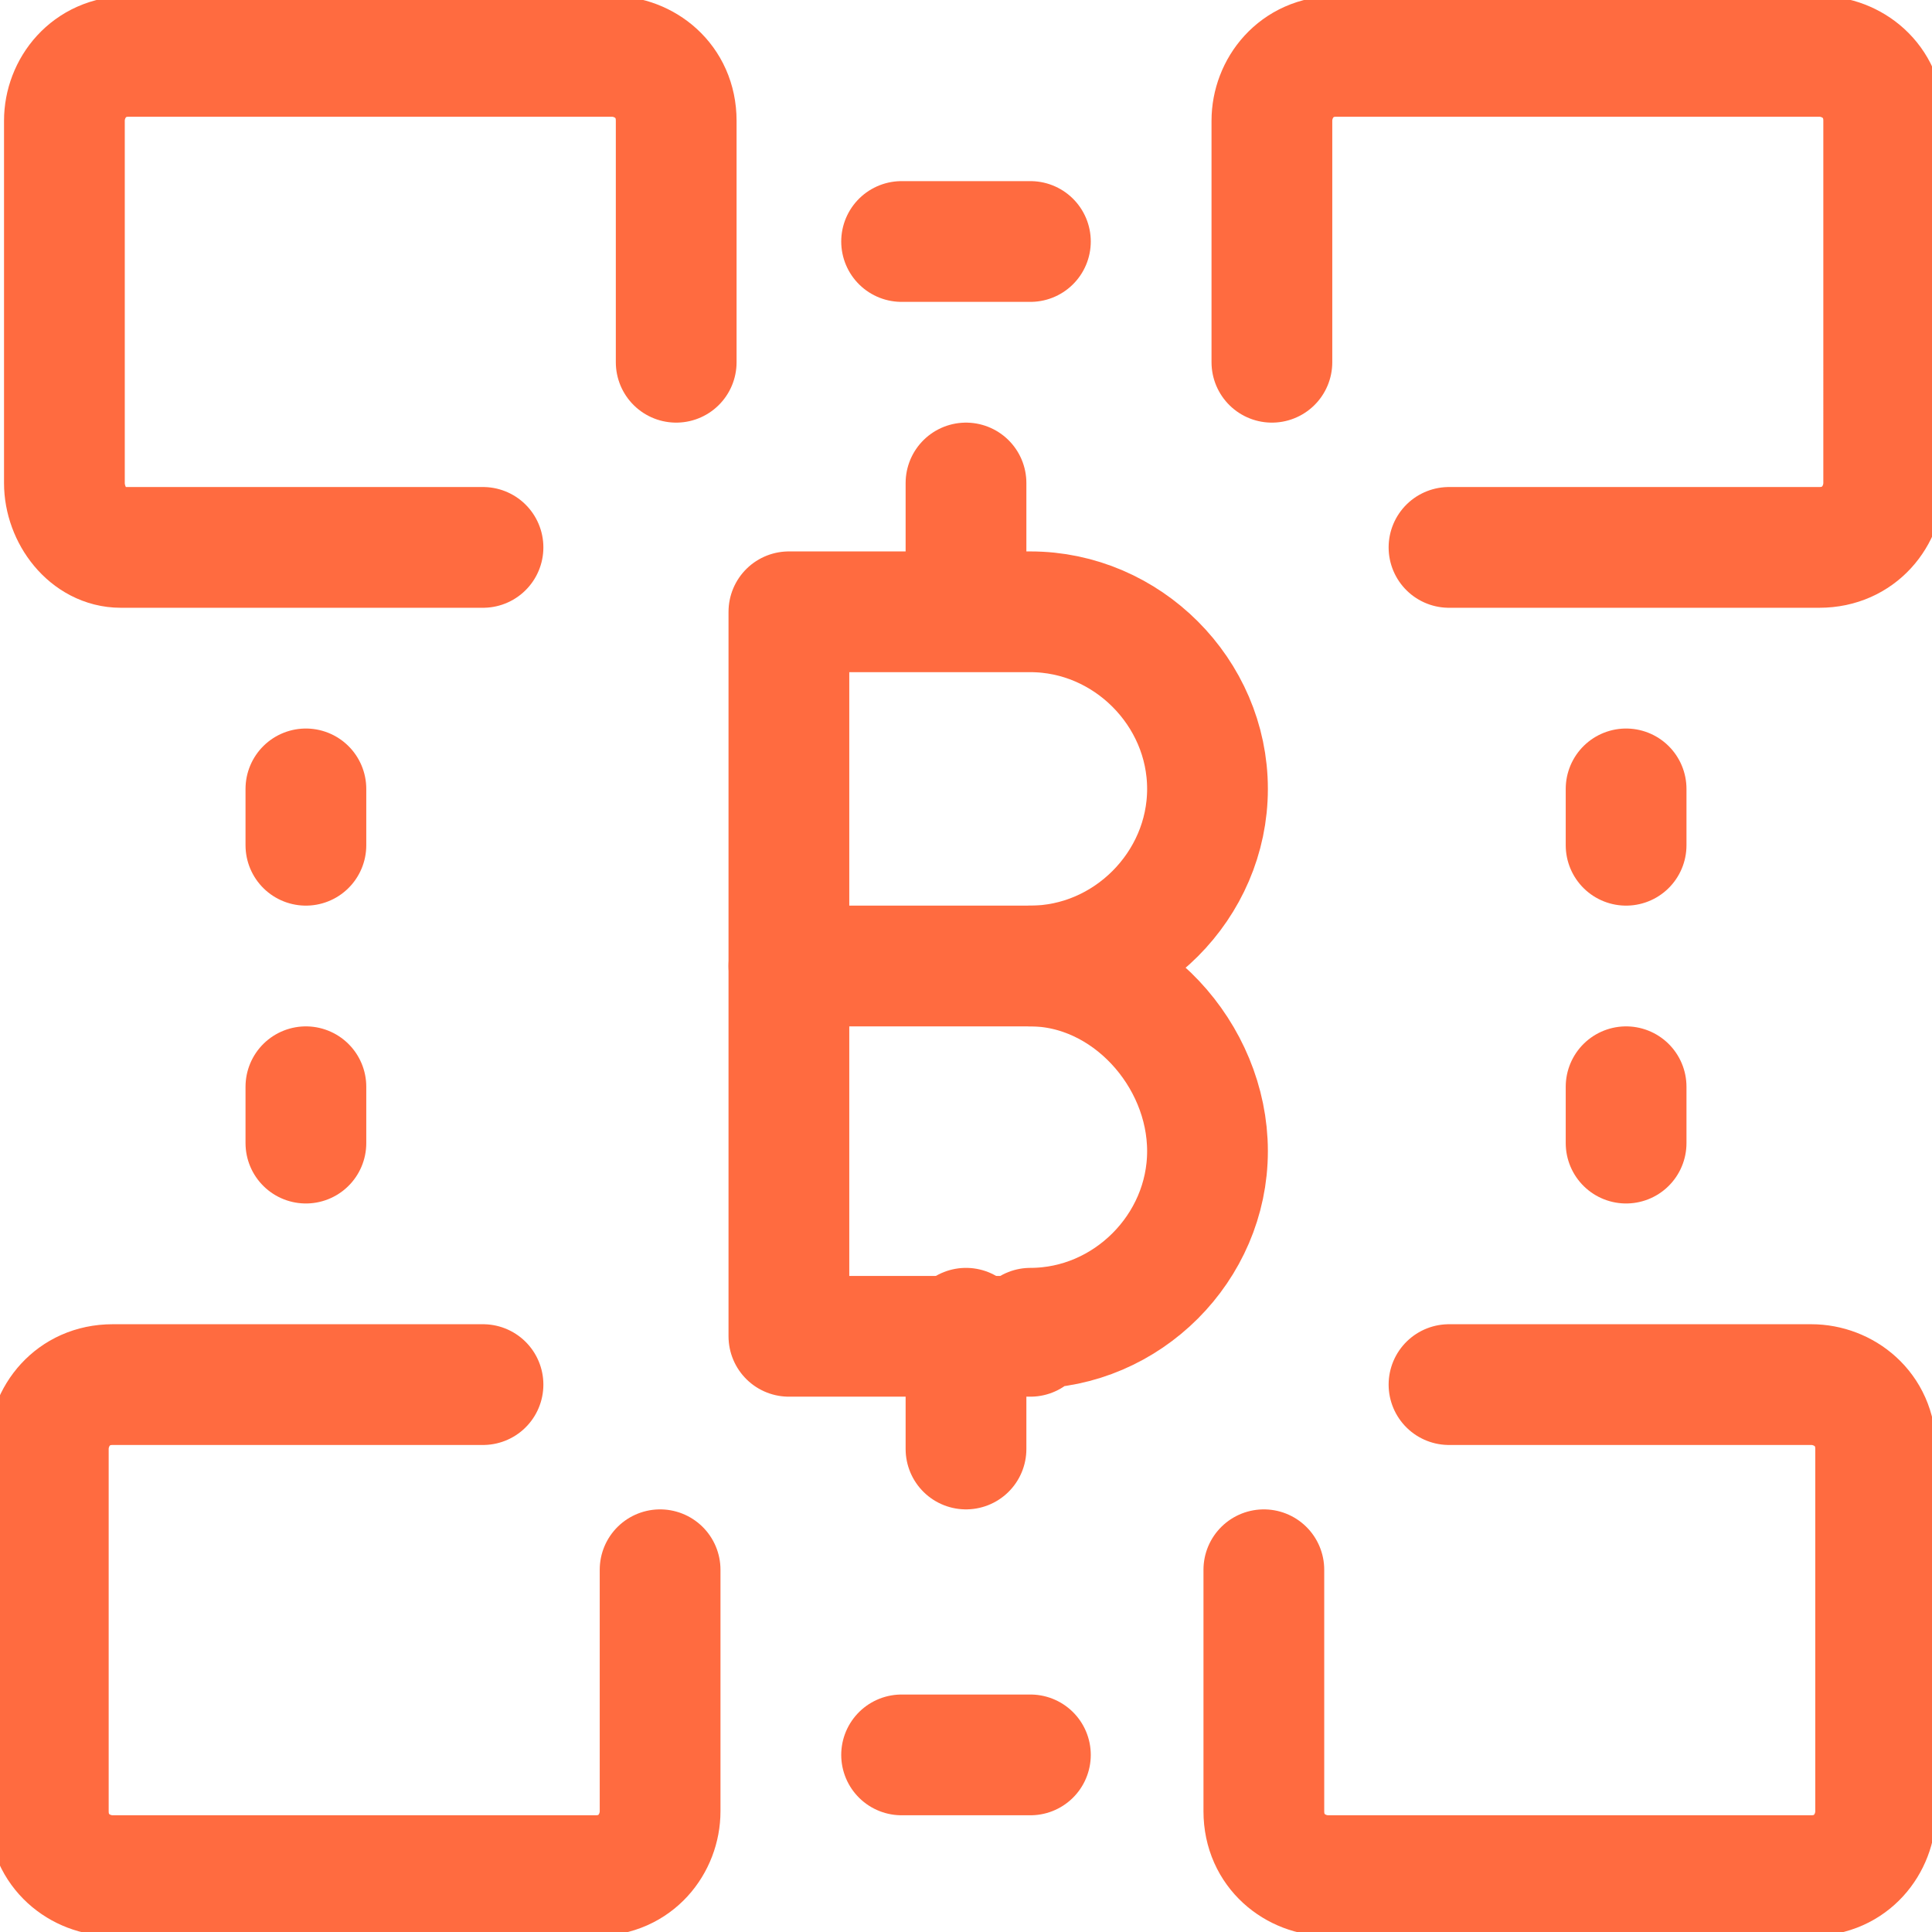
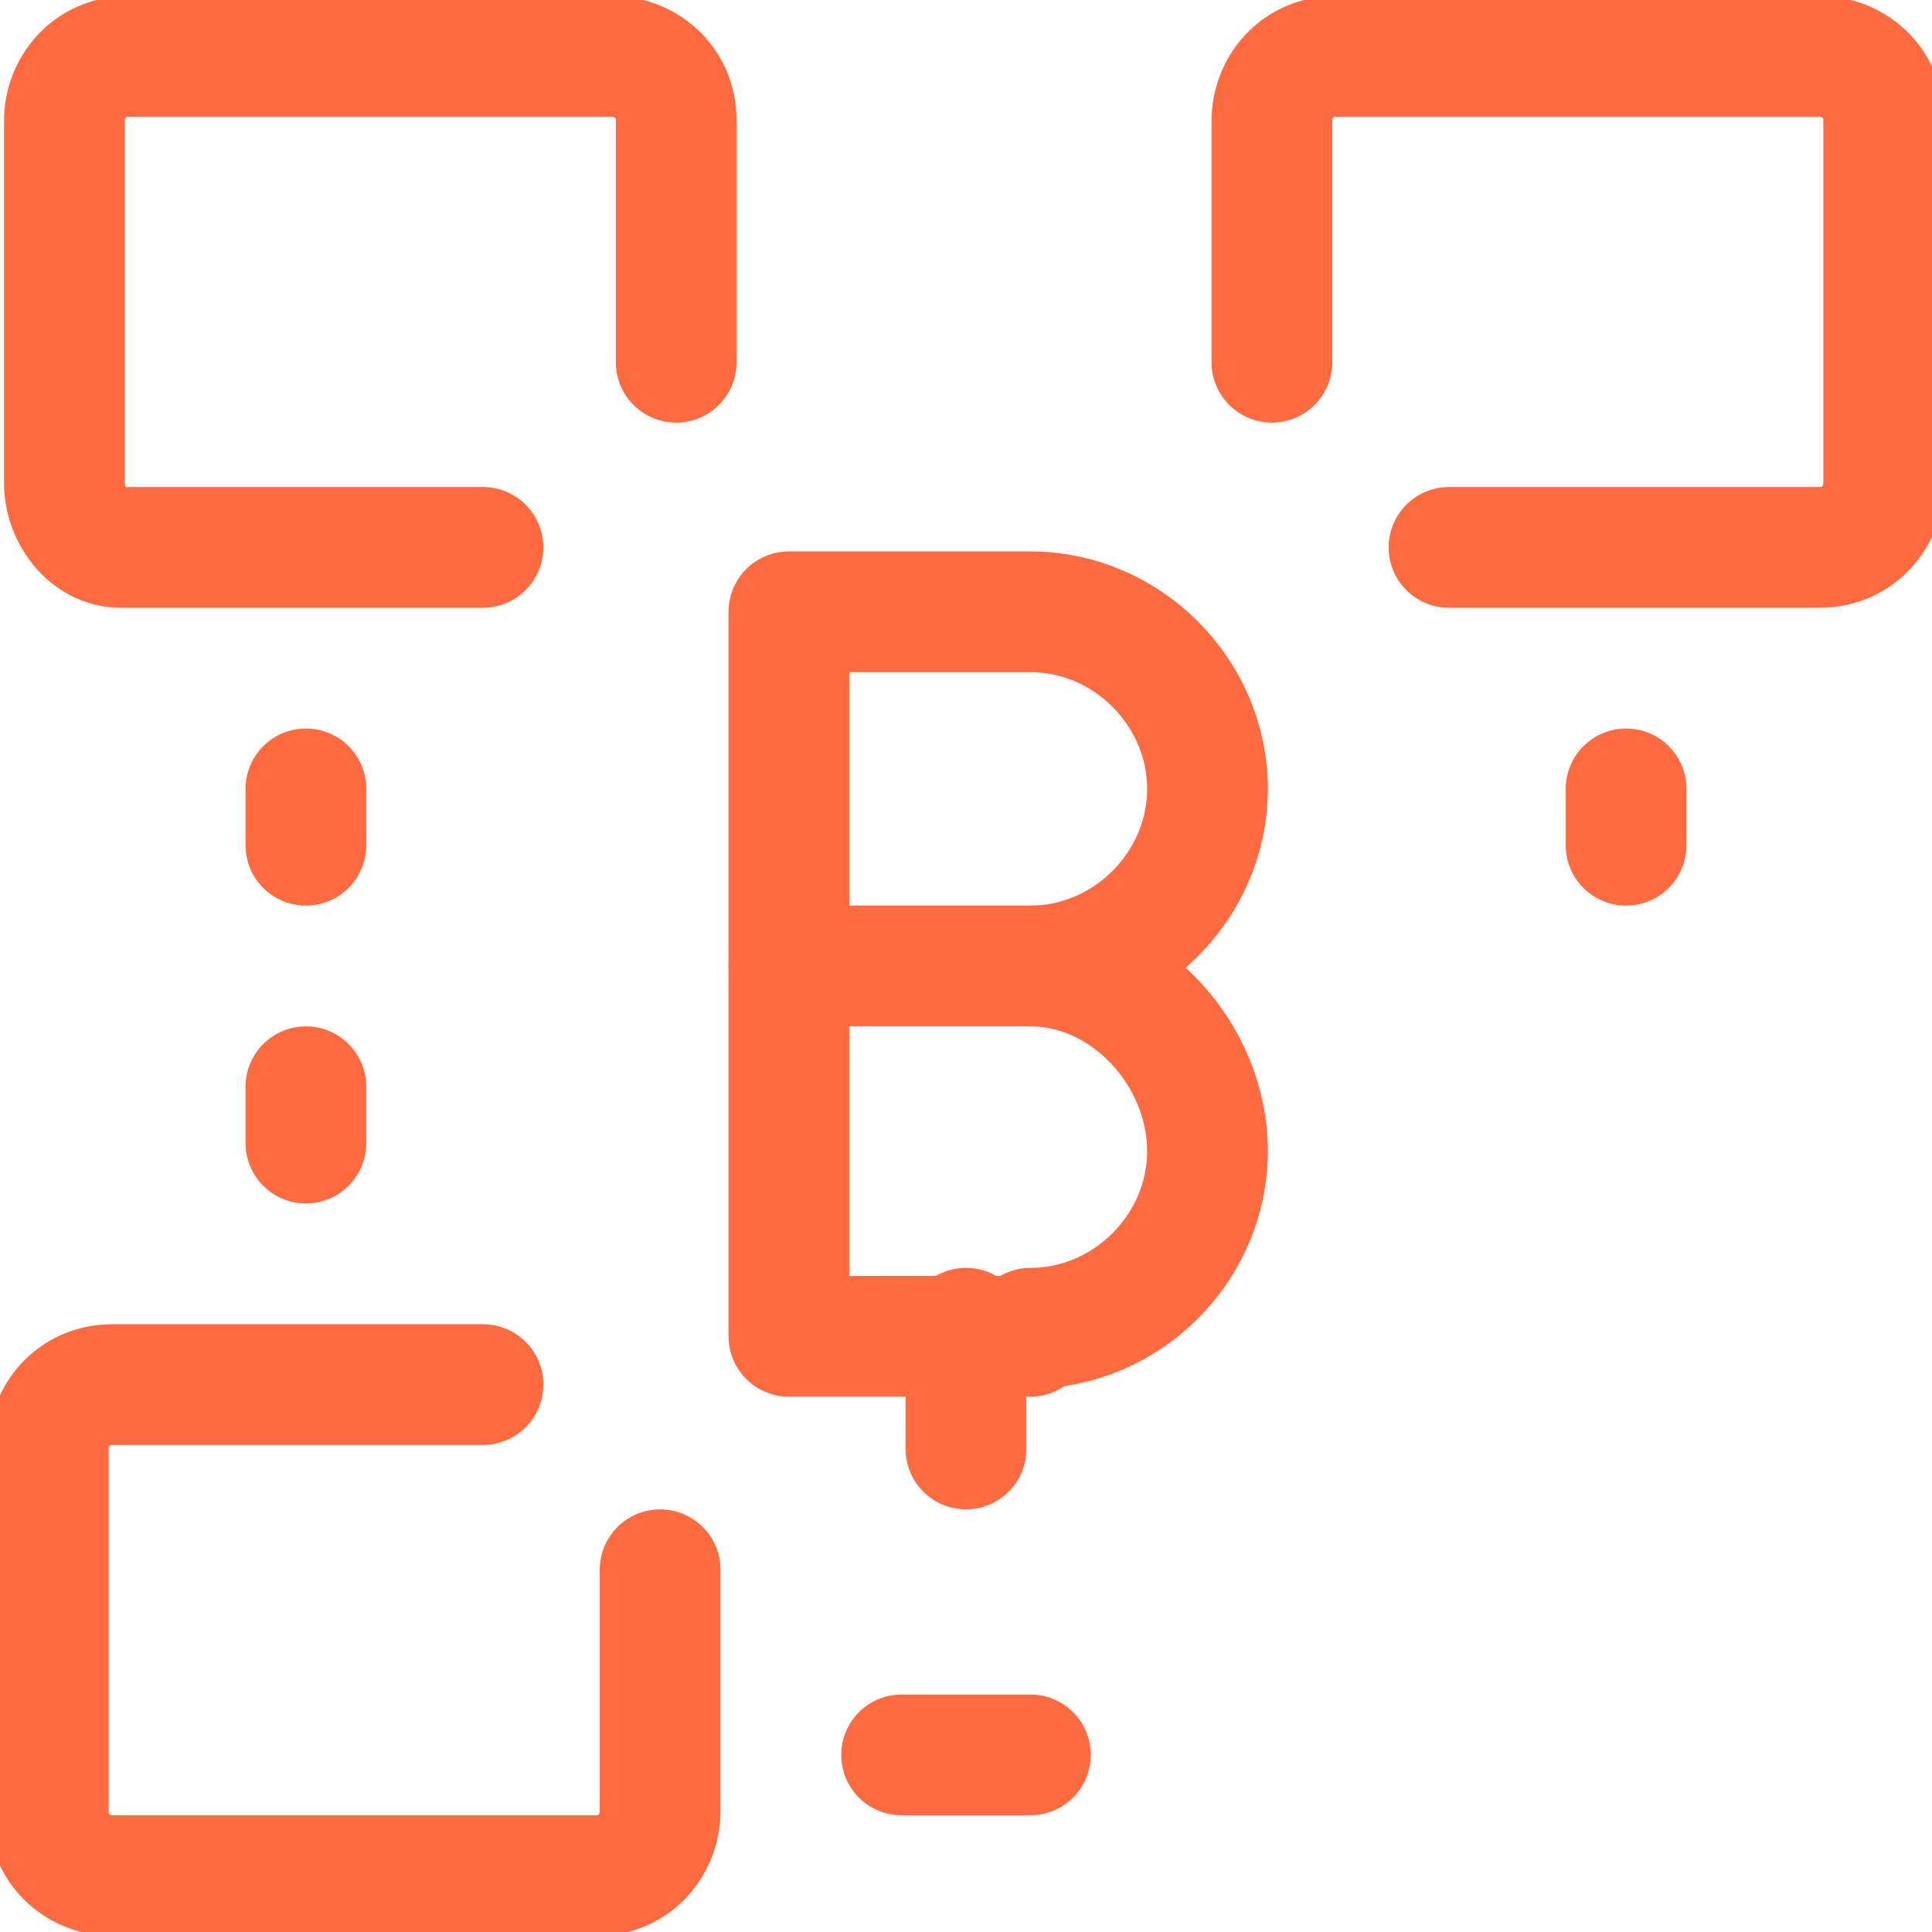
<svg xmlns="http://www.w3.org/2000/svg" version="1.1" id="Layer_1" x="0px" y="0px" viewBox="0 0 24 24" style="enable-background:new 0 0 24 24;" xml:space="preserve">
  <style type="text/css">
	.st0{fill:none;stroke:#FF6B40;stroke-width:1.5;stroke-linecap:round;stroke-linejoin:round;}
</style>
  <path class="st0" d="M6,6.8H1.5C1.1,6.8,0.8,6.4,0.8,6V1.5c0-0.4,0.3-0.8,0.8-0.8h6c0.4,0,0.8,0.3,0.8,0.8v3" />
  <path class="st0" d="M8.2,19.5v3c0,0.4-0.3,0.8-0.8,0.8h-6c-0.4,0-0.8-0.3-0.8-0.8V18c0-0.4,0.3-0.8,0.8-0.8H6" />
  <path class="st0" d="M15.8,4.5v-3c0-0.4,0.3-0.8,0.8-0.8h6c0.4,0,0.8,0.3,0.8,0.8V6c0,0.4-0.3,0.8-0.8,0.8H18" />
-   <path class="st0" d="M18,17.2h4.5c0.4,0,0.8,0.3,0.8,0.8v4.5c0,0.4-0.3,0.8-0.8,0.8h-6c-0.4,0-0.8-0.3-0.8-0.8v-3" />
-   <line class="st0" x1="11.2" y1="3" x2="12.8" y2="3" />
  <line class="st0" x1="11.2" y1="21.8" x2="12.8" y2="21.8" />
  <line class="st0" x1="3.8" y1="9.8" x2="3.8" y2="10.5" />
  <line class="st0" x1="3.8" y1="13.5" x2="3.8" y2="14.2" />
  <line class="st0" x1="20.2" y1="9.8" x2="20.2" y2="10.5" />
-   <line class="st0" x1="20.2" y1="13.5" x2="20.2" y2="14.2" />
  <path class="st0" d="M12.8,16.5c1.2,0,2.2-1,2.2-2.2S14,12,12.8,12C14,12,15,11,15,9.8s-1-2.2-2.2-2.2h-3v9H12.8z" />
  <line class="st0" x1="9.8" y1="12" x2="12.9" y2="12" />
-   <line class="st0" x1="12" y1="7.5" x2="12" y2="6" />
  <line class="st0" x1="12" y1="18" x2="12" y2="16.5" />
</svg>